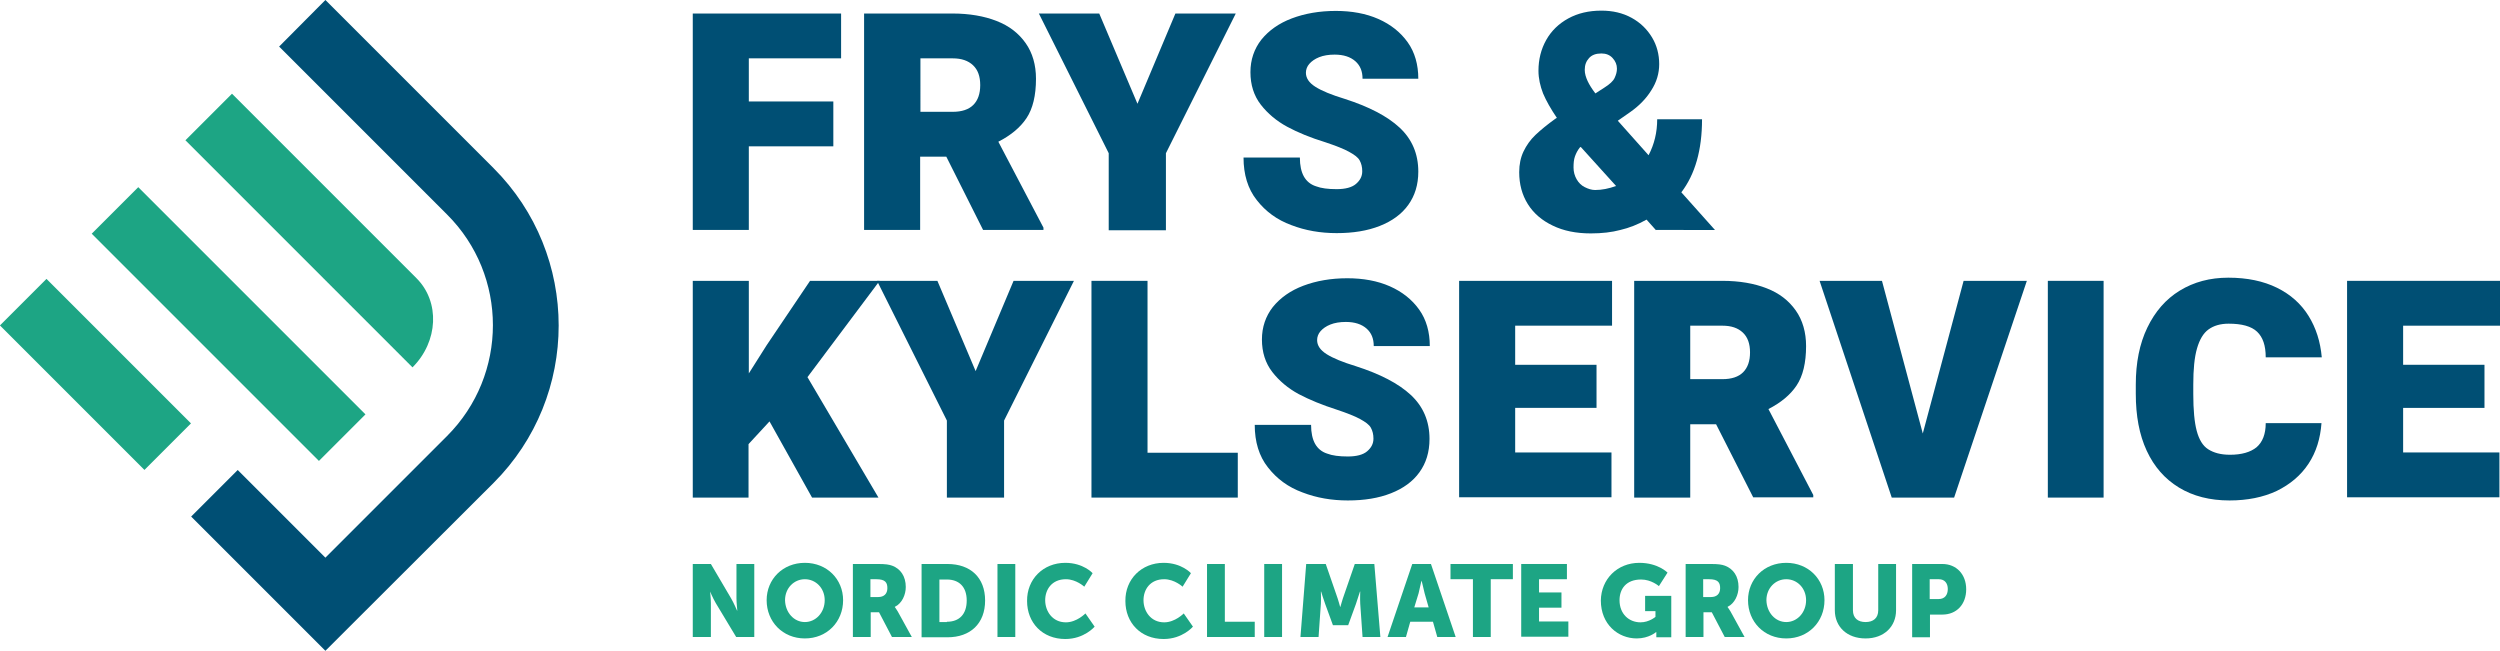
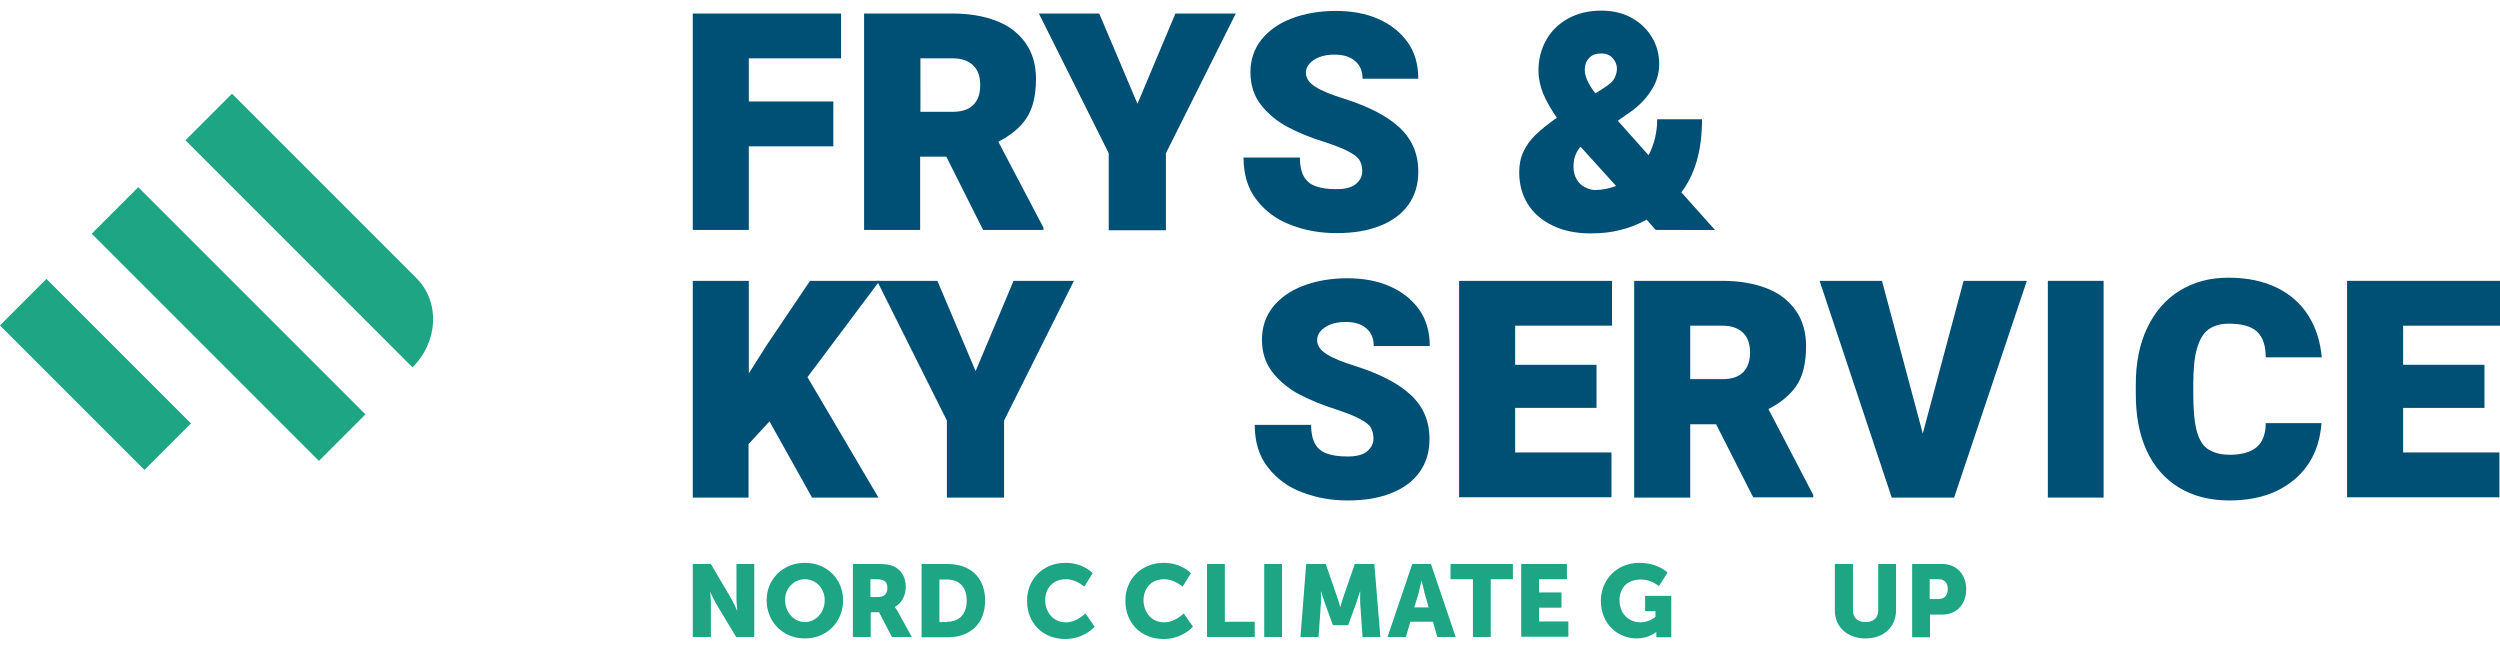
<svg xmlns="http://www.w3.org/2000/svg" version="1.1" id="Lager_1" x="0px" y="0px" viewBox="0 0 869.7 226.4" style="enable-background:new 0 0 869.7 226.4;" xml:space="preserve">
  <style type="text/css">
	.st0{fill:#004F74;}
	.st1{fill:#1DA584;}
</style>
  <g>
    <g>
      <path class="st0" d="M260.5,20.3v15h29.4v15.6h-29.4v29.1H241V4.7h19.5h32.1v15.6H260.5z" />
      <path class="st0" d="M363,79.2v0.8H342l-12.8-25.5h-9.1v25.5h-19.5V4.7h30.7c5.9,0,11.1,0.9,15.4,2.6c4.4,1.7,7.7,4.3,10.1,7.7    c2.4,3.4,3.6,7.6,3.6,12.4c0,5.8-1.1,10.4-3.3,13.7c-2.2,3.3-5.5,6-9.8,8.2L363,79.2z M320.2,38.9h11.2c3.2,0,5.6-0.8,7.2-2.4    c1.6-1.6,2.4-3.9,2.4-6.9c0-3-0.8-5.3-2.5-6.9c-1.7-1.6-4-2.4-7.1-2.4h-11.2V38.9z" />
      <path class="st0" d="M408.9,4.7h21l-24.3,48.6v26.8h-19.9V53.3L361.4,4.7h21l13.3,31.4L408.9,4.7z" />
      <path class="st0" d="M447.8,44.1c-3.7-2-6.8-4.6-9.2-7.7c-2.4-3.1-3.6-6.9-3.6-11.3c0-4.3,1.3-8.1,3.8-11.3    c2.6-3.2,6.1-5.7,10.6-7.4c4.5-1.7,9.6-2.6,15.3-2.6c5.5,0,10.5,0.9,14.8,2.8c4.3,1.9,7.7,4.6,10.2,8.1c2.5,3.5,3.7,7.8,3.7,12.7    H474c0-2.6-0.8-4.6-2.5-6.1c-1.7-1.5-4.1-2.3-7.2-2.3c-2.1,0-3.9,0.3-5.4,0.9c-1.5,0.6-2.6,1.4-3.4,2.3c-0.8,0.9-1.2,2-1.2,3.1    c0,1.9,1.1,3.5,3.3,4.9s5.6,2.8,10.2,4.2c8.4,2.7,14.8,6,19.1,10c4.3,4,6.5,9.1,6.5,15.3c0,4.6-1.2,8.4-3.5,11.6    c-2.3,3.2-5.6,5.6-9.9,7.3c-4.3,1.7-9.3,2.5-15,2.5c-5.6,0-10.9-0.9-15.8-2.8c-4.9-1.8-8.9-4.7-12-8.7c-3.1-3.9-4.6-8.9-4.6-14.8    h19.6c0,2.8,0.5,5,1.4,6.6c0.9,1.6,2.3,2.8,4.2,3.4c1.8,0.7,4.2,1,7.2,1c3,0,5.3-0.6,6.7-1.8c1.4-1.2,2.2-2.6,2.2-4.4    c0-1.5-0.3-2.7-0.9-3.8s-1.9-2-3.7-3c-1.8-1-4.6-2.1-8.2-3.3C455.9,47.9,451.5,46.1,447.8,44.1z" />
      <path class="st0" d="M576.1,80.1l-3.3-3.7c-3,1.7-6.1,2.9-9.1,3.6c-3,0.8-6.4,1.2-10.3,1.2c-5.1,0-9.5-0.9-13.2-2.7    c-3.8-1.8-6.7-4.3-8.7-7.5s-3-6.9-3-11.1c0-2.7,0.5-5.1,1.5-7.2c1-2.1,2.4-4.1,4.2-5.8c1.8-1.7,4.1-3.6,6.9-5.6l0.5-0.3    c-2.1-3.1-3.7-5.9-4.8-8.5c-1-2.6-1.6-5.2-1.6-7.9c0-3.9,0.9-7.5,2.7-10.7c1.8-3.2,4.4-5.7,7.7-7.5c3.3-1.8,7.1-2.7,11.5-2.7    c3.9,0,7.4,0.8,10.5,2.5c3.1,1.7,5.4,4,7.1,6.8c1.7,2.8,2.5,6,2.5,9.3c0,3.2-0.9,6.3-2.8,9.2c-1.8,2.9-4.3,5.4-7.3,7.5l-4.3,3    l10.7,12c2-3.8,3-8,3-12.5h15.6c0,10.7-2.4,19.1-7.2,25.4l11.7,13.1H576.1z M562.2,64.7l-12.3-13.6l-0.3,0.2c-0.8,1-1.3,2-1.7,3.1    c-0.4,1.1-0.5,2.4-0.5,3.9s0.4,2.9,1.1,4.1c0.7,1.2,1.6,2.1,2.8,2.7c1.2,0.6,2.4,1,3.6,1C557.3,66.1,559.7,65.6,562.2,64.7z     M552.3,28.2c0.6,1.3,1.5,2.7,2.7,4.3l3.1-2c1.9-1.2,3.1-2.3,3.6-3.4c0.5-1.1,0.8-2.1,0.8-3.2c0-1.4-0.5-2.6-1.5-3.7    c-1-1.1-2.3-1.6-3.9-1.6c-1.9,0-3.3,0.5-4.3,1.6c-1,1.1-1.5,2.4-1.5,4.1C551.3,25.6,551.7,26.9,552.3,28.2z" />
      <path class="st0" d="M280.9,131.2l24.7,41.9h-23.1l-14.8-26.5l-7.3,7.9v18.6H241V97.7h19.5v32.2l6.2-9.8l15.1-22.4H306    L280.9,131.2z" />
      <path class="st0" d="M352.6,97.7h21l-24.3,48.6v26.8h-19.9v-26.8l-24.3-48.6h21l13.3,31.4L352.6,97.7z" />
-       <path class="st0" d="M430.6,157.5v15.6H392h-12.3V97.7h19.5v59.8H430.6z" />
      <path class="st0" d="M451.8,137.1c-3.7-2-6.8-4.6-9.2-7.7c-2.4-3.1-3.6-6.9-3.6-11.3c0-4.3,1.3-8.1,3.8-11.3    c2.6-3.2,6.1-5.7,10.6-7.4c4.5-1.7,9.6-2.6,15.3-2.6c5.5,0,10.5,0.9,14.8,2.8c4.3,1.9,7.7,4.6,10.2,8.1c2.5,3.5,3.7,7.8,3.7,12.7    h-19.5c0-2.6-0.8-4.6-2.5-6.1c-1.7-1.5-4.1-2.3-7.2-2.3c-2.1,0-3.9,0.3-5.4,0.9c-1.5,0.6-2.6,1.4-3.4,2.3c-0.8,0.9-1.2,2-1.2,3.1    c0,1.9,1.1,3.5,3.3,4.9s5.6,2.8,10.2,4.2c8.4,2.7,14.8,6,19.1,10c4.3,4,6.5,9.1,6.5,15.3c0,4.6-1.2,8.4-3.5,11.6    c-2.3,3.2-5.6,5.6-9.9,7.3c-4.3,1.7-9.3,2.5-15,2.5c-5.6,0-10.9-0.9-15.8-2.8c-4.9-1.8-8.9-4.7-12-8.7c-3.1-3.9-4.6-8.9-4.6-14.8    h19.6c0,2.8,0.5,5,1.4,6.6c0.9,1.6,2.3,2.8,4.2,3.4c1.8,0.7,4.2,1,7.2,1c3,0,5.3-0.6,6.7-1.8c1.4-1.2,2.2-2.6,2.2-4.4    c0-1.5-0.3-2.7-0.9-3.8s-1.9-2-3.7-3c-1.8-1-4.6-2.1-8.2-3.3C460,140.9,455.6,139.1,451.8,137.1z" />
      <path class="st0" d="M527.1,113.3v13.6h28.3v15h-28.3v15.5h33.5v15.6h-40.7h-12.3V97.7h19.5h33.7v15.6H527.1z" />
      <path class="st0" d="M630.8,172.2v0.8h-20.9L597,147.6H588v25.5h-19.5V97.7h30.7c5.9,0,11.1,0.9,15.4,2.6    c4.4,1.7,7.7,4.3,10.1,7.7c2.4,3.4,3.6,7.6,3.6,12.4c0,5.8-1.1,10.4-3.3,13.7c-2.2,3.3-5.5,6-9.8,8.2L630.8,172.2z M588,131.9    h11.2c3.2,0,5.6-0.8,7.2-2.4c1.6-1.6,2.4-3.9,2.4-6.9c0-3-0.8-5.3-2.5-6.9c-1.7-1.6-4-2.4-7.1-2.4H588V131.9z" />
      <path class="st0" d="M705.1,97.7l-25.3,75.4h-14.1h-7.6l-25.1-75.4h21.7l14.2,53.1l14.2-53.1H705.1z" />
      <path class="st0" d="M712.4,173.1V97.7h19.4v75.4H712.4z" />
      <path class="st0" d="M803.1,161.3c-2.7,4.1-6.4,7.2-11.1,9.5c-4.7,2.2-10.2,3.3-16.4,3.3c-6.8,0-12.7-1.5-17.6-4.5    c-4.9-3-8.6-7.2-11.2-12.8c-2.6-5.6-3.8-12.2-3.8-19.8v-3.2c0-7.6,1.3-14.2,4-19.8s6.4-9.9,11.3-12.9c4.9-3,10.5-4.5,16.9-4.5    c6.6,0,12.2,1.2,16.9,3.5c4.7,2.3,8.4,5.6,11,9.8c2.6,4.2,4.1,8.9,4.6,14.4h-19.5c0-4.1-1-7-3-8.9c-2-1.9-5.3-2.8-9.9-2.8    c-2.9,0-5.2,0.7-7,2c-1.8,1.3-3.1,3.5-4,6.6c-0.9,3.1-1.3,7.3-1.3,12.6v3.3c0,5.5,0.4,9.8,1.2,12.8c0.8,3,2.1,5.2,4,6.4    s4.3,1.9,7.6,1.9c4,0,7.1-0.9,9.2-2.6c2.1-1.8,3.2-4.6,3.2-8.4h19.4C807.2,152.5,805.8,157.2,803.1,161.3z" />
      <path class="st0" d="M836,113.3v13.6h28.3v15H836v15.5h33.5v15.6h-40.7h-12.3V97.7H836h33.7v15.6H836z" />
    </g>
    <g>
      <g>
        <path class="st1" d="M241,196.2h6.3l7,11.9c1,1.7,2.1,4.3,2.1,4.3h0.1c0,0-0.3-2.7-0.3-4.3v-11.9h6.2v25.4h-6.3l-7.1-11.8     c-1-1.7-2.1-4.3-2.1-4.3H247c0,0,0.3,2.7,0.3,4.3v11.8H241V196.2z" />
        <path class="st1" d="M280,195.8c7.7,0,13.3,5.7,13.3,13c0,7.5-5.6,13.3-13.3,13.3c-7.7,0-13.3-5.8-13.3-13.3     C266.7,201.5,272.3,195.8,280,195.8z M280,216.4c3.8,0,6.9-3.3,6.9-7.6c0-4.2-3.1-7.3-6.9-7.3s-6.9,3.1-6.9,7.3     C273.2,213.1,276.2,216.4,280,216.4z" />
        <path class="st1" d="M296.6,196.2h8.9c2.6,0,3.8,0.2,4.9,0.6c2.9,1.1,4.7,3.7,4.7,7.4c0,2.7-1.3,5.7-3.8,6.9v0.1     c0,0,0.4,0.5,1,1.5l4.9,8.9h-6.9l-4.5-8.6h-2.9v8.6h-6.2V196.2z M305.5,207.7c2,0,3.2-1.1,3.2-3.1c0-1.9-0.7-3.1-3.8-3.1h-2.1     v6.2H305.5z" />
        <path class="st1" d="M320.6,196.2h9c8,0,13.1,4.7,13.1,12.7c0,8-5.1,12.8-13.1,12.8h-9V196.2z M329.4,216.3     c4.3,0,6.9-2.6,6.9-7.4c0-4.8-2.7-7.3-6.9-7.3h-2.6v14.8H329.4z" />
-         <path class="st1" d="M347,196.2h6.2v25.4H347V196.2z" />
        <path class="st1" d="M370.6,195.8c6.3,0,9.5,3.6,9.5,3.6l-2.9,4.7c0,0-2.8-2.6-6.4-2.6c-4.9,0-7.2,3.6-7.2,7.3     c0,3.8,2.5,7.7,7.2,7.7c3.8,0,6.8-3.1,6.8-3.1l3.2,4.6c0,0-3.6,4.3-10.2,4.3c-8,0-13.3-5.7-13.3-13.2     C357.2,201.5,362.9,195.8,370.6,195.8z" />
        <path class="st1" d="M404.8,195.8c6.3,0,9.5,3.6,9.5,3.6l-2.9,4.7c0,0-2.8-2.6-6.4-2.6c-4.9,0-7.2,3.6-7.2,7.3     c0,3.8,2.5,7.7,7.2,7.7c3.8,0,6.8-3.1,6.8-3.1l3.2,4.6c0,0-3.6,4.3-10.2,4.3c-8,0-13.3-5.7-13.3-13.2     C391.4,201.5,397.1,195.8,404.8,195.8z" />
        <path class="st1" d="M419.9,196.2h6.2v20.1h10.4v5.3h-16.6V196.2z" />
        <path class="st1" d="M439.8,196.2h6.2v25.4h-6.2V196.2z" />
        <path class="st1" d="M454.4,196.2h6.8l3.7,10.7c0.6,1.6,1.3,4.2,1.3,4.2h0.1c0,0,0.7-2.6,1.3-4.2l3.7-10.7h6.8l2.1,25.4h-6.2     l-0.8-11.5c-0.1-1.9,0-4.3,0-4.3h-0.1c0,0-0.9,2.7-1.4,4.3l-2.7,7.4h-5.3l-2.7-7.4c-0.6-1.6-1.4-4.3-1.4-4.3h-0.1     c0,0,0.1,2.3,0,4.3l-0.8,11.5h-6.3L454.4,196.2z" />
        <path class="st1" d="M498.5,216.3h-7.9l-1.5,5.3h-6.4l8.6-25.4h6.5l8.6,25.4h-6.4L498.5,216.3z M494.5,202c0,0-0.6,2.8-1,4.4     l-1.5,4.9h5l-1.4-4.9C495.2,204.8,494.6,202,494.5,202L494.5,202z" />
        <path class="st1" d="M512.3,201.5h-7.7v-5.3h21.7v5.3h-7.7v20.1h-6.2V201.5z" />
        <path class="st1" d="M529.2,196.2h15.9v5.3h-9.7v4.6h7.8v5.3h-7.8v4.8h10.2v5.3h-16.4V196.2z" />
        <path class="st1" d="M570.3,195.8c6.5,0,9.8,3.4,9.8,3.4l-3,4.7c0,0-2.6-2.3-6.2-2.3c-5.3,0-7.5,3.4-7.5,7.2     c0,4.8,3.3,7.7,7.3,7.7c3,0,5.2-1.9,5.2-1.9v-2h-3.6v-5.3h9.1v14.4h-5.2v-0.7c0-0.5,0-1.1,0-1.1h-0.1c0,0-2.5,2.2-6.7,2.2     c-6.5,0-12.5-4.9-12.5-13.2C557,201.5,562.6,195.8,570.3,195.8z" />
-         <path class="st1" d="M586.3,196.2h8.9c2.6,0,3.8,0.2,4.9,0.6c2.9,1.1,4.7,3.7,4.7,7.4c0,2.7-1.3,5.7-3.8,6.9v0.1     c0,0,0.4,0.5,1,1.5l4.9,8.9h-6.9l-4.5-8.6h-2.9v8.6h-6.2V196.2z M595.2,207.7c2,0,3.2-1.1,3.2-3.1c0-1.9-0.7-3.1-3.8-3.1h-2.1     v6.2H595.2z" />
-         <path class="st1" d="M621.4,195.8c7.7,0,13.3,5.7,13.3,13c0,7.5-5.6,13.3-13.3,13.3c-7.7,0-13.3-5.8-13.3-13.3     C608.1,201.5,613.7,195.8,621.4,195.8z M621.4,216.4c3.8,0,6.9-3.3,6.9-7.6c0-4.2-3.1-7.3-6.9-7.3s-6.9,3.1-6.9,7.3     C614.6,213.1,617.6,216.4,621.4,216.4z" />
        <path class="st1" d="M638.4,196.2h6.2v16.1c0,2.7,1.7,4.1,4.4,4.1s4.4-1.4,4.4-4.1v-16.1h6.2v16.1c0,5.7-4.2,9.8-10.6,9.8     c-6.5,0-10.7-4.1-10.7-9.8V196.2z" />
        <path class="st1" d="M665.1,196.2h10.6c4.9,0,8.3,3.6,8.3,8.8s-3.3,8.8-8.3,8.8h-4.3v7.9h-6.2V196.2z M674.4,208.4     c2.2,0,3.2-1.5,3.2-3.5s-1.1-3.4-3.1-3.4h-3.2v6.9H674.4z" />
      </g>
    </g>
    <g>
      <g>
-         <path class="st0" d="M113.2,226.4l-46.7-46.7l16.2-16.2l30.5,30.5l42.3-42.3c21.3-21.3,21.3-55.9,0-77.1L97.1,16.2L113.2,0     l58.5,58.5c30.2,30.2,30.2,79.3,0,109.5L113.2,226.4z" />
-       </g>
+         </g>
      <g>
        <path class="st1" d="M143.5,127.8l-79-79l16.2-16.2l64.2,64.2C153.1,105,152.5,118.8,143.5,127.8L143.5,127.8z" />
      </g>
      <g>
        <rect x="68.1" y="56.8" transform="matrix(0.707 -0.707 0.707 0.707 -56.399 89.291)" class="st1" width="22.9" height="111.8" />
      </g>
      <g>
        <rect x="21.8" y="94.7" transform="matrix(0.707 -0.707 0.707 0.707 -82.384 61.669)" class="st1" width="22.9" height="71.1" />
      </g>
    </g>
  </g>
</svg>